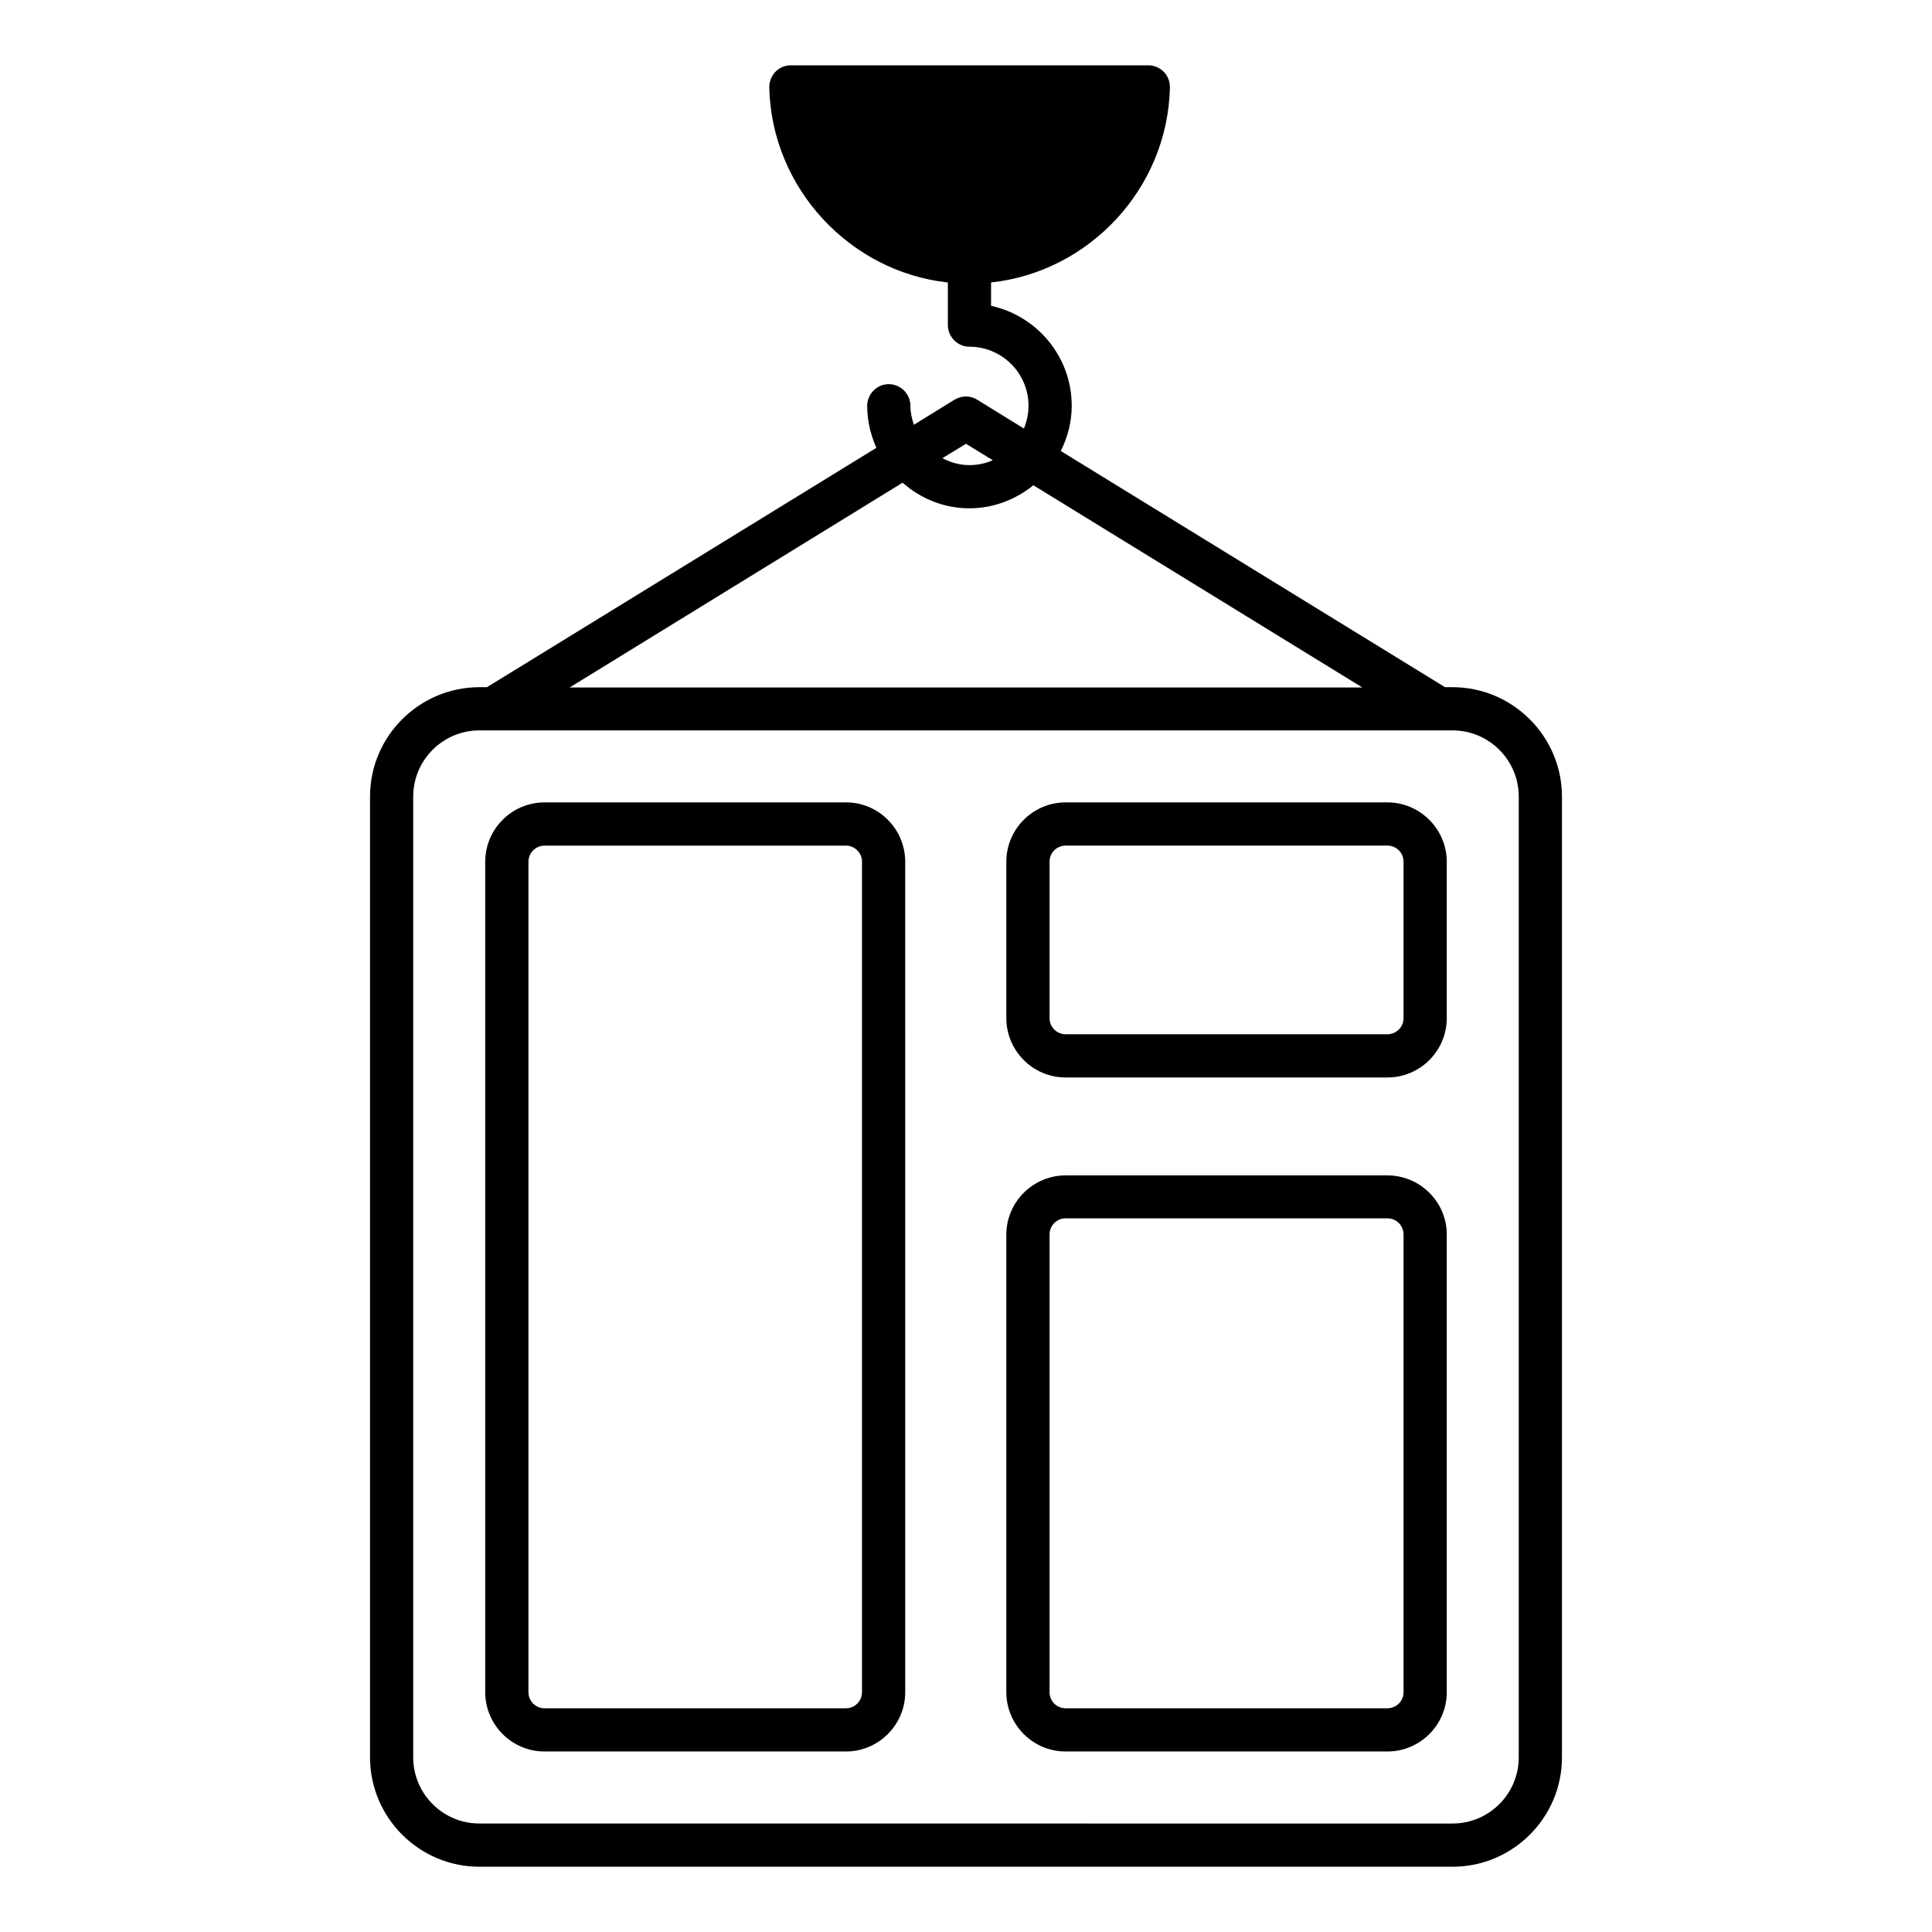
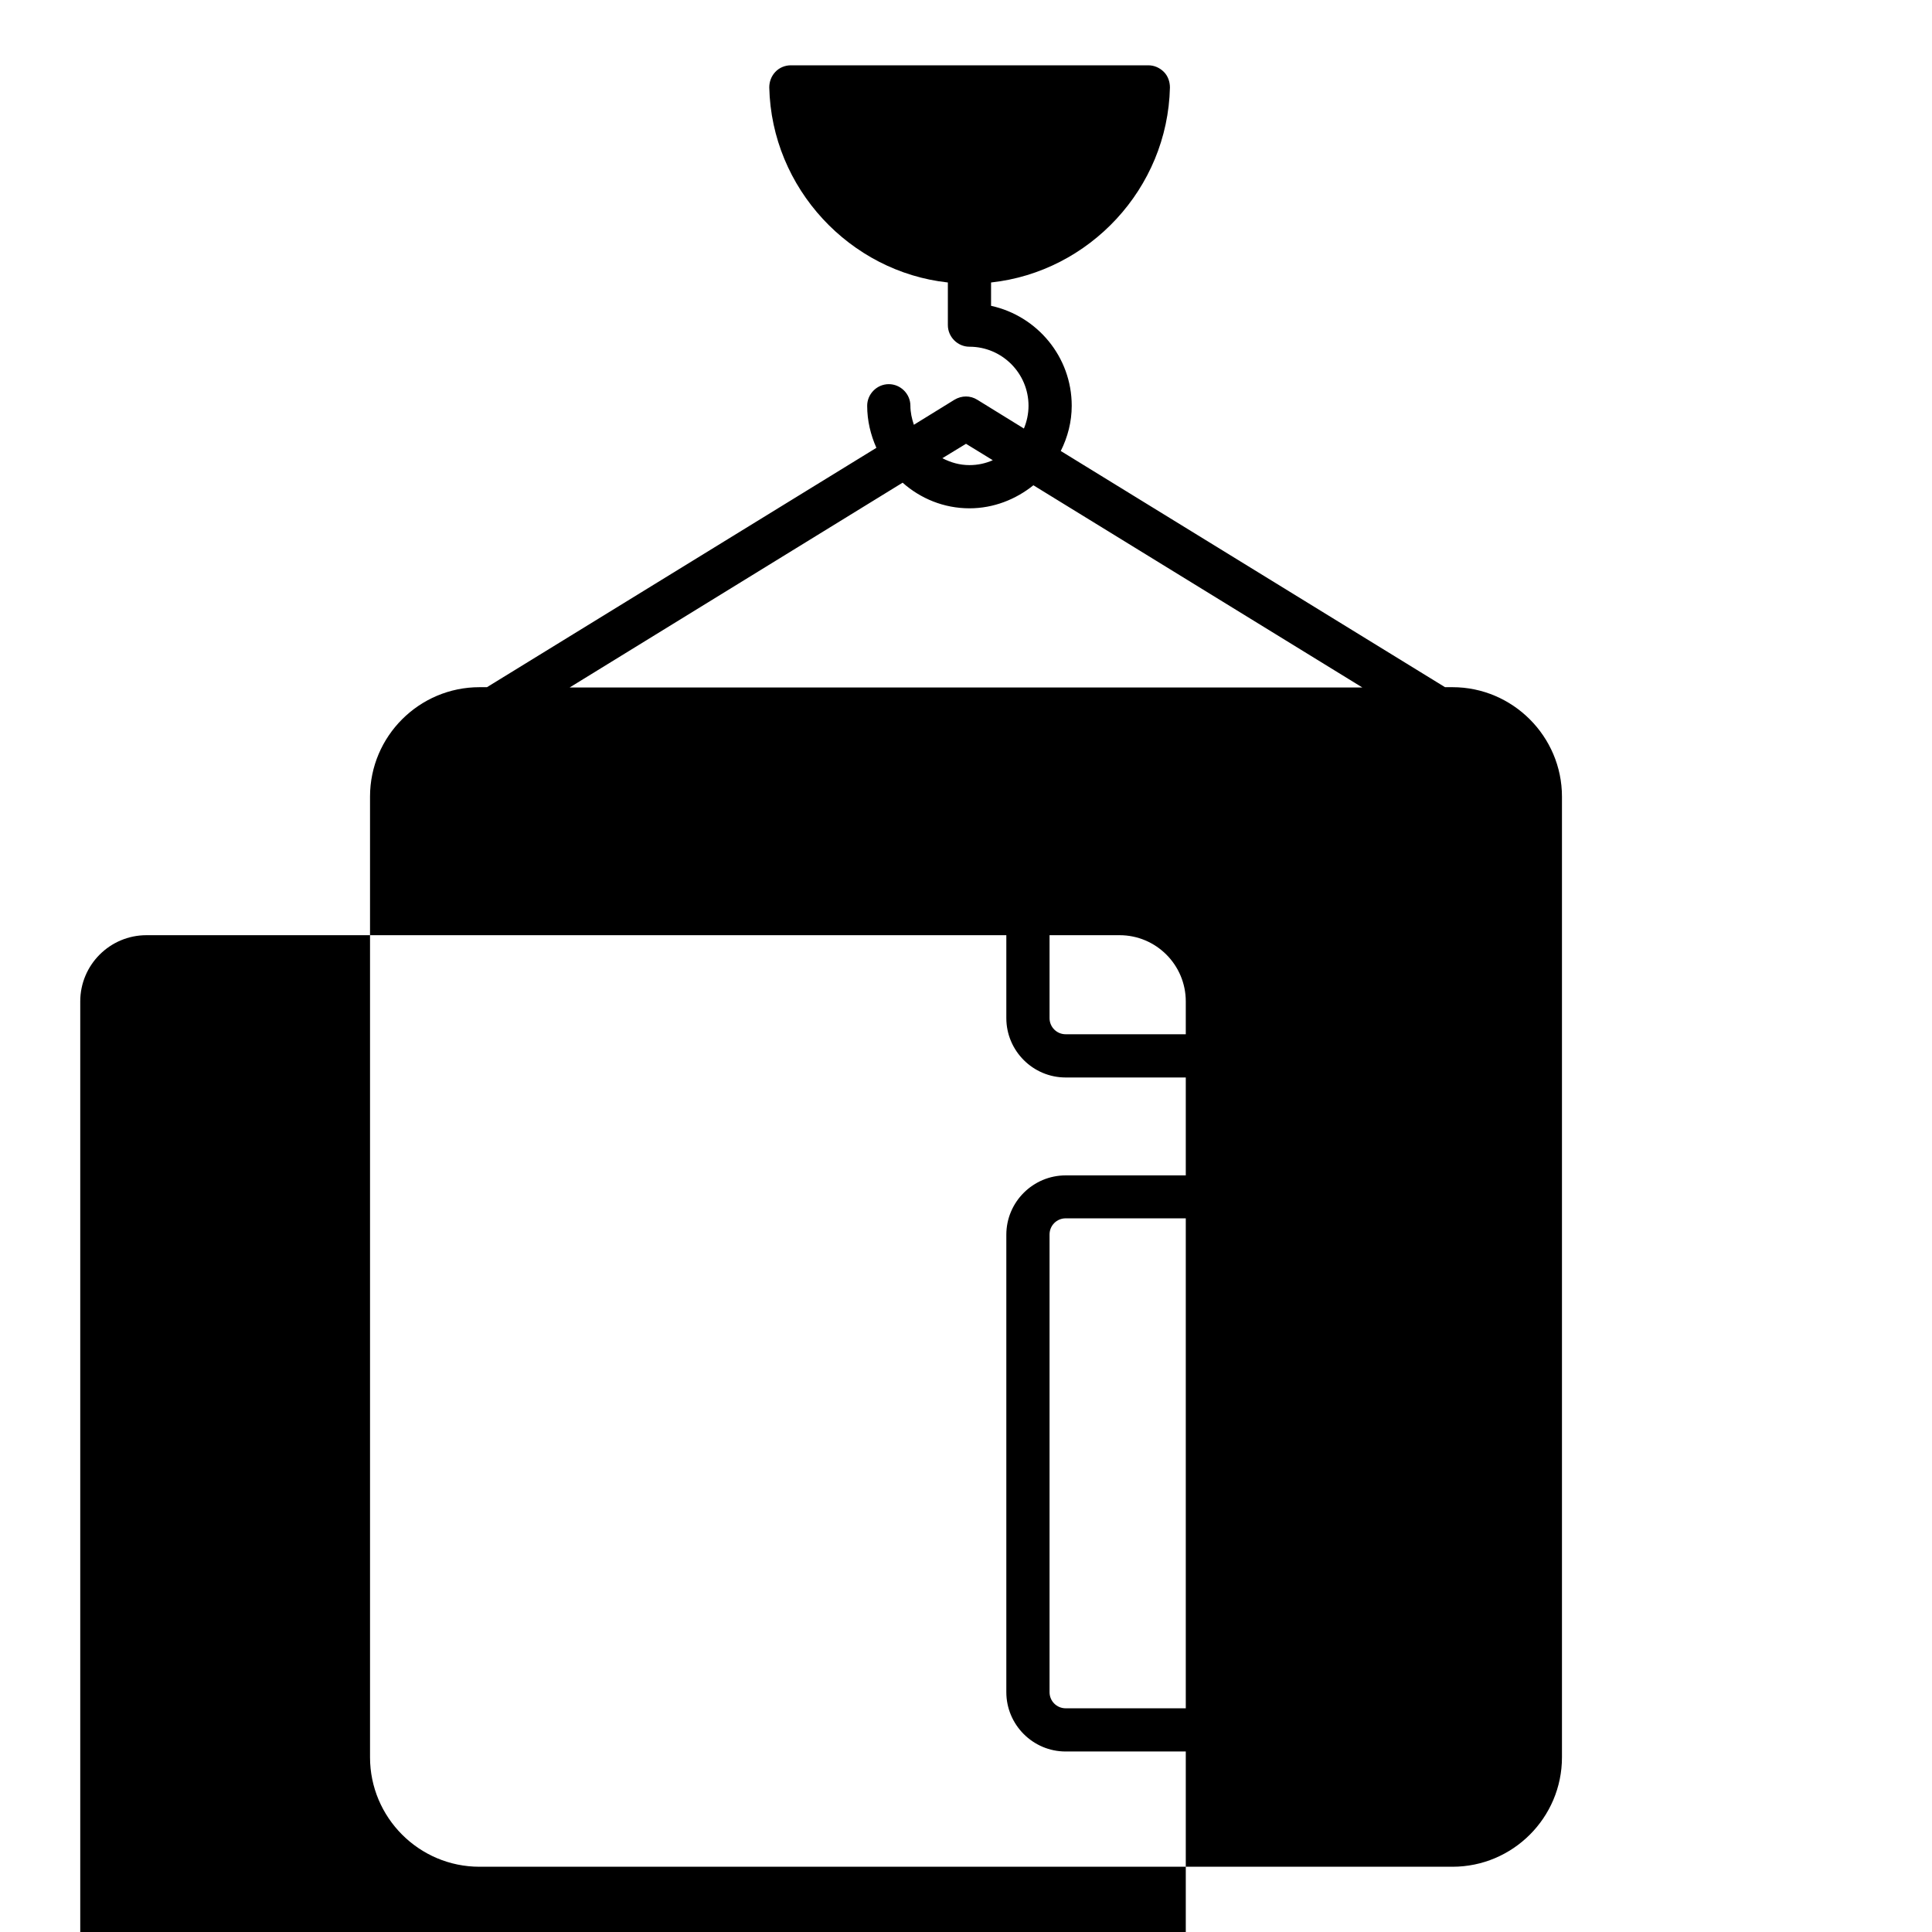
<svg xmlns="http://www.w3.org/2000/svg" fill="#000000" width="800px" height="800px" version="1.1" viewBox="144 144 512 512">
  <g>
-     <path d="m528.93 326.11h-1.984l-101.83-62.594c1.832-3.664 2.902-7.711 2.902-11.984 0-12.977-9.16-23.816-21.375-26.488v-6.184c26.027-2.824 46.793-24.883 47.402-51.68 0-1.527-0.535-3.055-1.602-4.121-1.07-1.07-2.519-1.754-4.121-1.754h-94.734c-1.527 0-3.055 0.609-4.121 1.754-1.07 1.145-1.602 2.598-1.602 4.121 0.609 26.719 21.375 48.855 47.328 51.68v10.688 0.609c0 3.129 2.594 5.727 5.727 5.727 8.625 0 15.648 7.023 15.648 15.648 0 2.137-0.457 4.199-1.223 6.031l-12.367-7.633c-1.832-1.145-4.121-1.145-6.031 0l-10.762 6.641c-0.535-1.602-0.918-3.281-0.918-5.039 0-3.129-2.594-5.727-5.727-5.727-3.129 0-5.727 2.594-5.727 5.727 0 3.969 0.918 7.711 2.441 11.145l-103.2 63.434h-1.984c-15.953 0-29.008 12.977-29.008 29.008v254.58c0 15.953 12.977 29.008 29.008 29.008h257.86c15.953 0 29.008-12.977 29.008-29.008v-254.58c0-15.953-13.051-29.008-29.004-29.008zm-128.93-64.5 7.098 4.352c-1.91 0.84-3.969 1.297-6.184 1.297-2.594 0-4.961-0.688-7.176-1.832zm-16.797 10.305c4.734 4.199 10.914 6.793 17.711 6.793 6.414 0 12.289-2.367 16.945-6.106l87.176 53.586h-210.07zm163.28 337.78c0 9.695-7.863 17.559-17.559 17.559l-257.86-0.004c-9.695 0-17.559-7.863-17.559-17.559v-254.57c0-9.695 7.863-17.559 17.559-17.559h3.512 0.078 250.68 0.078 3.512c9.695 0 17.559 7.863 17.559 17.559z" />
+     <path d="m528.93 326.11h-1.984l-101.83-62.594c1.832-3.664 2.902-7.711 2.902-11.984 0-12.977-9.16-23.816-21.375-26.488v-6.184c26.027-2.824 46.793-24.883 47.402-51.68 0-1.527-0.535-3.055-1.602-4.121-1.07-1.07-2.519-1.754-4.121-1.754h-94.734c-1.527 0-3.055 0.609-4.121 1.754-1.07 1.145-1.602 2.598-1.602 4.121 0.609 26.719 21.375 48.855 47.328 51.68v10.688 0.609c0 3.129 2.594 5.727 5.727 5.727 8.625 0 15.648 7.023 15.648 15.648 0 2.137-0.457 4.199-1.223 6.031l-12.367-7.633c-1.832-1.145-4.121-1.145-6.031 0l-10.762 6.641c-0.535-1.602-0.918-3.281-0.918-5.039 0-3.129-2.594-5.727-5.727-5.727-3.129 0-5.727 2.594-5.727 5.727 0 3.969 0.918 7.711 2.441 11.145l-103.2 63.434h-1.984c-15.953 0-29.008 12.977-29.008 29.008v254.58c0 15.953 12.977 29.008 29.008 29.008h257.86c15.953 0 29.008-12.977 29.008-29.008v-254.58c0-15.953-13.051-29.008-29.004-29.008zm-128.93-64.5 7.098 4.352c-1.91 0.84-3.969 1.297-6.184 1.297-2.594 0-4.961-0.688-7.176-1.832zm-16.797 10.305c4.734 4.199 10.914 6.793 17.711 6.793 6.414 0 12.289-2.367 16.945-6.106l87.176 53.586h-210.07m163.28 337.78c0 9.695-7.863 17.559-17.559 17.559l-257.86-0.004c-9.695 0-17.559-7.863-17.559-17.559v-254.57c0-9.695 7.863-17.559 17.559-17.559h3.512 0.078 250.68 0.078 3.512c9.695 0 17.559 7.863 17.559 17.559z" />
    <path d="m511.68 455.49h-85.266c-8.625 0-15.727 7.023-15.727 15.727v121.22c0 8.625 7.023 15.727 15.727 15.727h85.266c8.625 0 15.727-7.023 15.727-15.727v-121.3c0-8.625-7.102-15.648-15.727-15.648zm4.273 136.95c0 2.367-1.91 4.273-4.273 4.273l-85.266 0.004c-2.367 0-4.273-1.91-4.273-4.273v-121.3c0-2.367 1.91-4.273 4.273-4.273h85.266c2.367 0 4.273 1.91 4.273 4.273z" />
    <path d="m511.68 356.64h-85.266c-8.625 0-15.727 7.023-15.727 15.727v41.449c0 8.625 7.023 15.727 15.727 15.727h85.266c8.625 0 15.727-7.023 15.727-15.727v-41.449c0-8.629-7.102-15.727-15.727-15.727zm4.273 57.176c0 2.367-1.91 4.273-4.273 4.273h-85.266c-2.367 0-4.273-1.91-4.273-4.273v-41.449c0-2.367 1.91-4.273 4.273-4.273h85.266c2.367 0 4.273 1.91 4.273 4.273z" />
-     <path d="m368.24 356.64h-79.922c-8.625 0-15.727 7.023-15.727 15.727v220.07c0 8.625 7.023 15.727 15.727 15.727h79.848c8.625 0 15.727-7.023 15.727-15.727l-0.004-220.07c0-8.629-7.023-15.727-15.648-15.727zm4.199 235.8c0 2.367-1.91 4.273-4.273 4.273l-79.848 0.004c-2.367 0-4.273-1.91-4.273-4.273v-220.07c0-2.367 1.91-4.273 4.273-4.273h79.848c2.367 0 4.273 1.91 4.273 4.273z" />
  </g>
</svg>